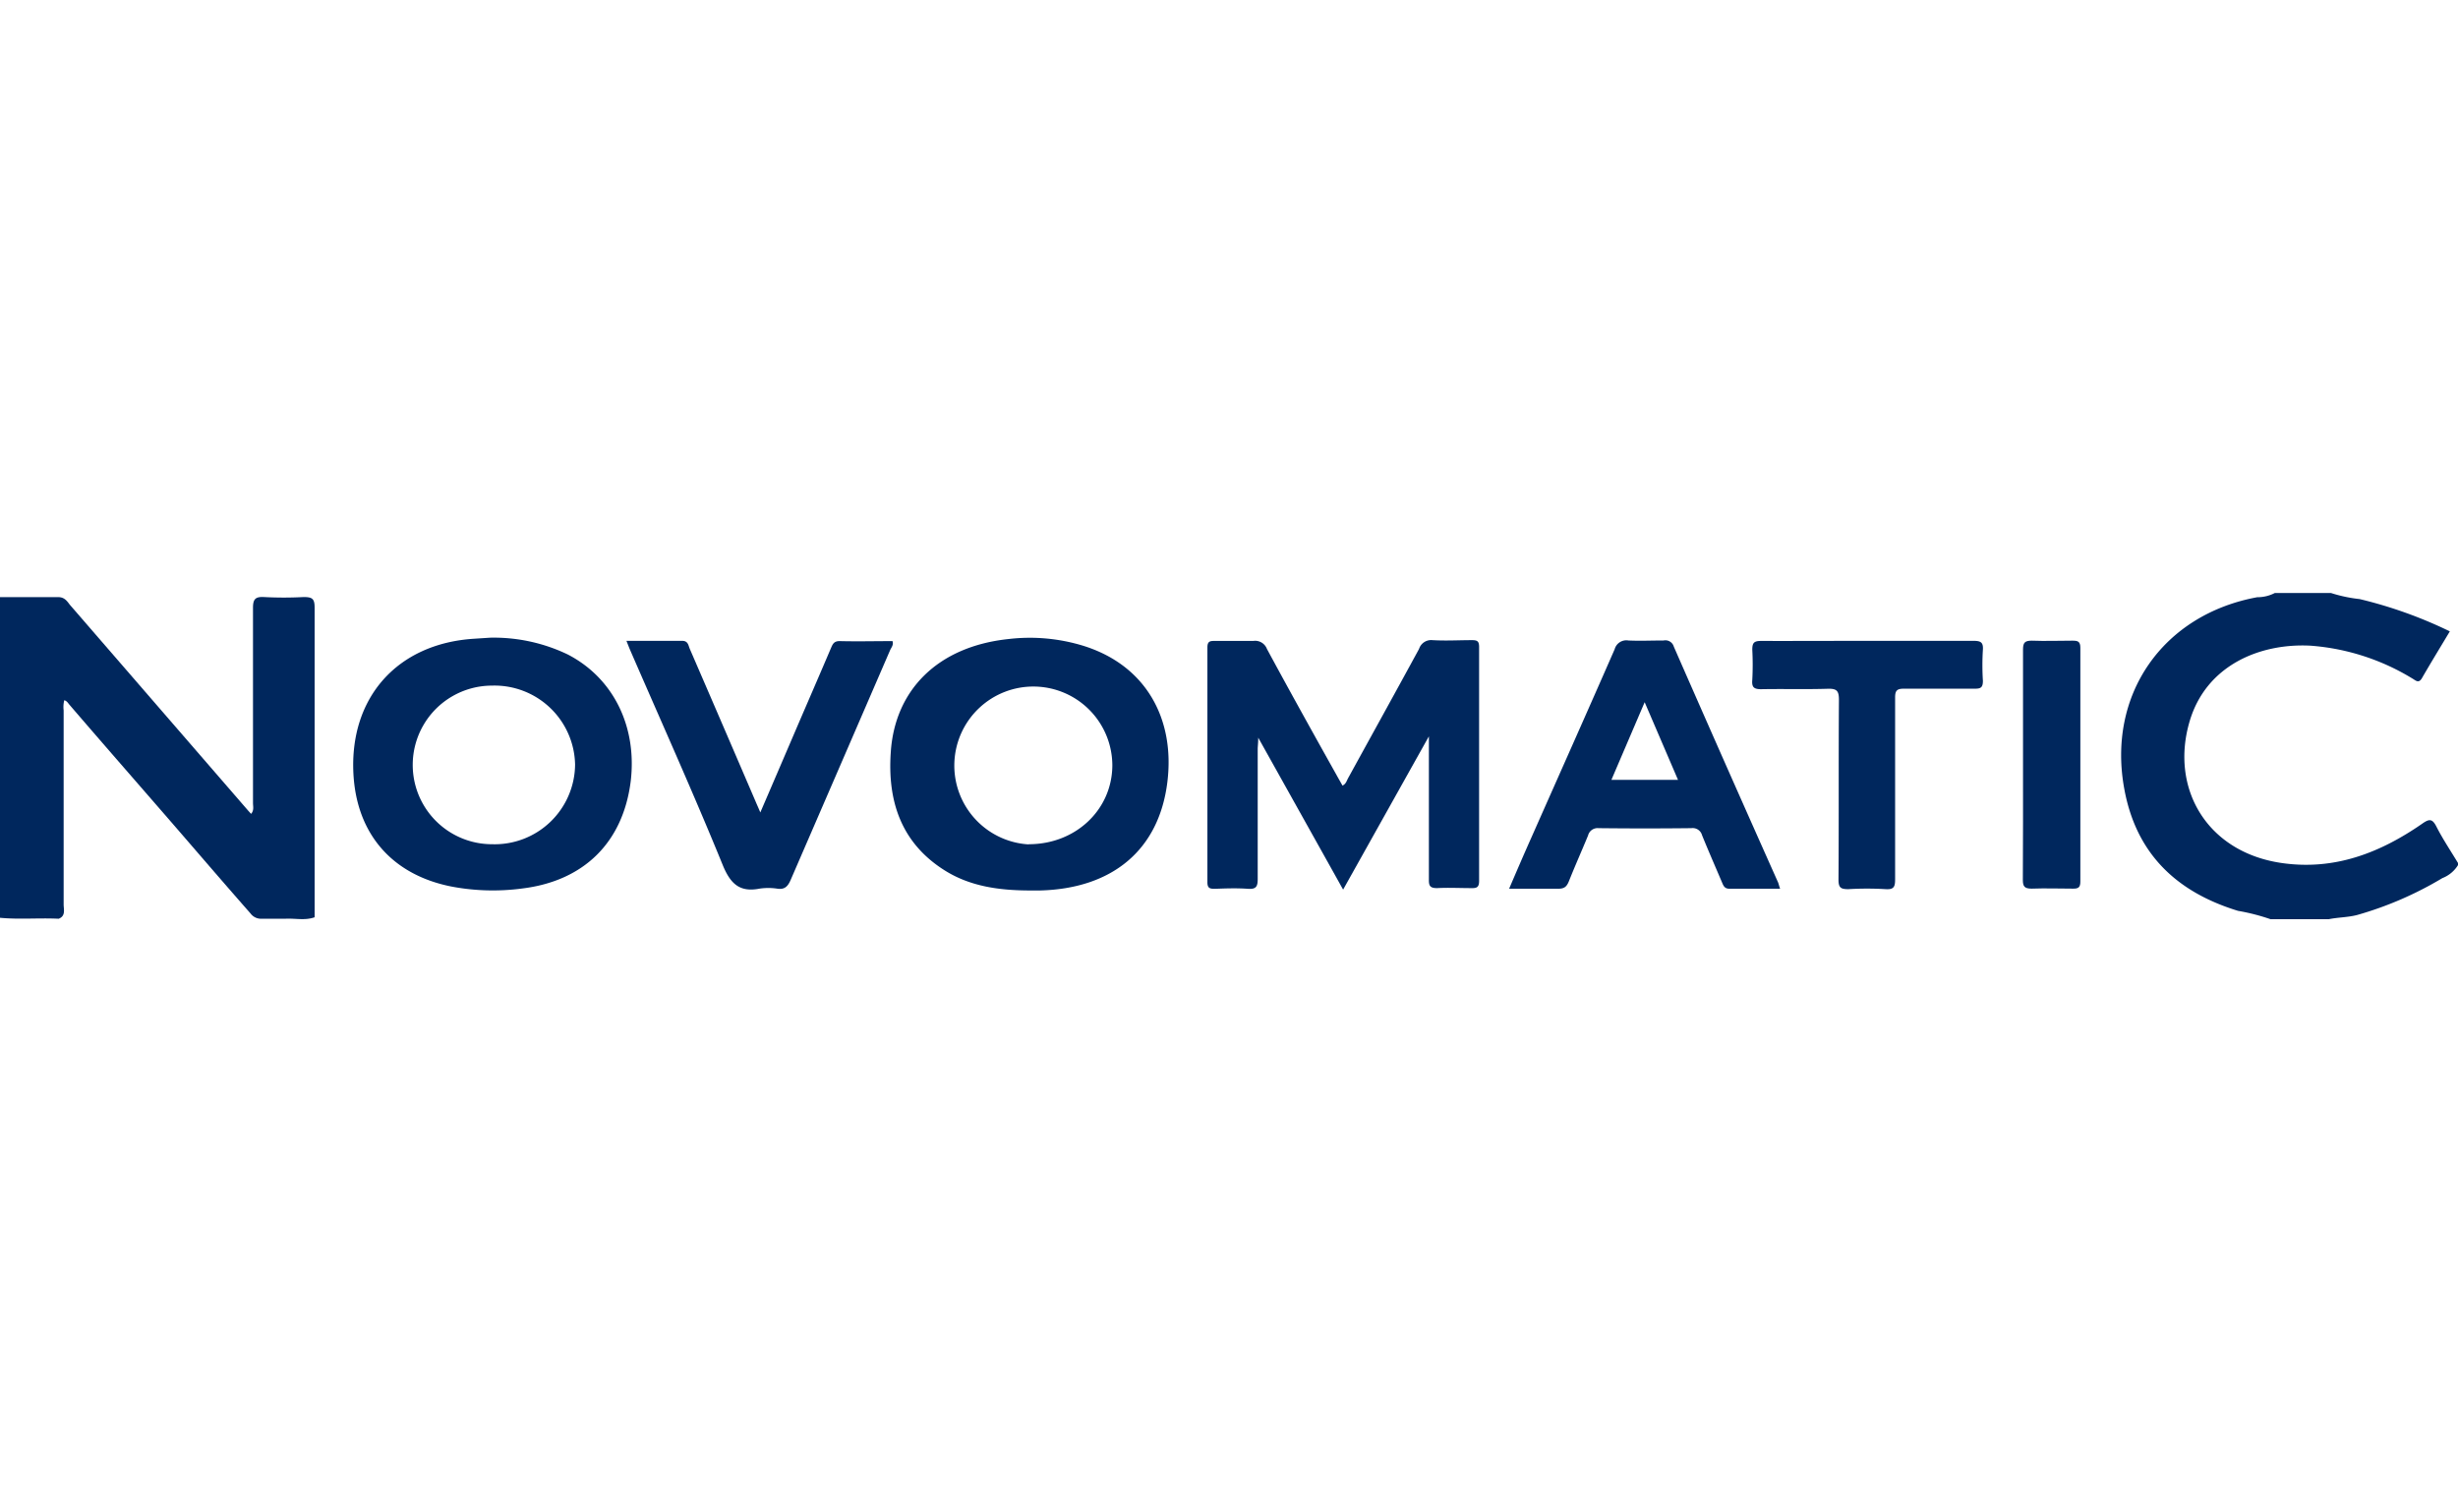
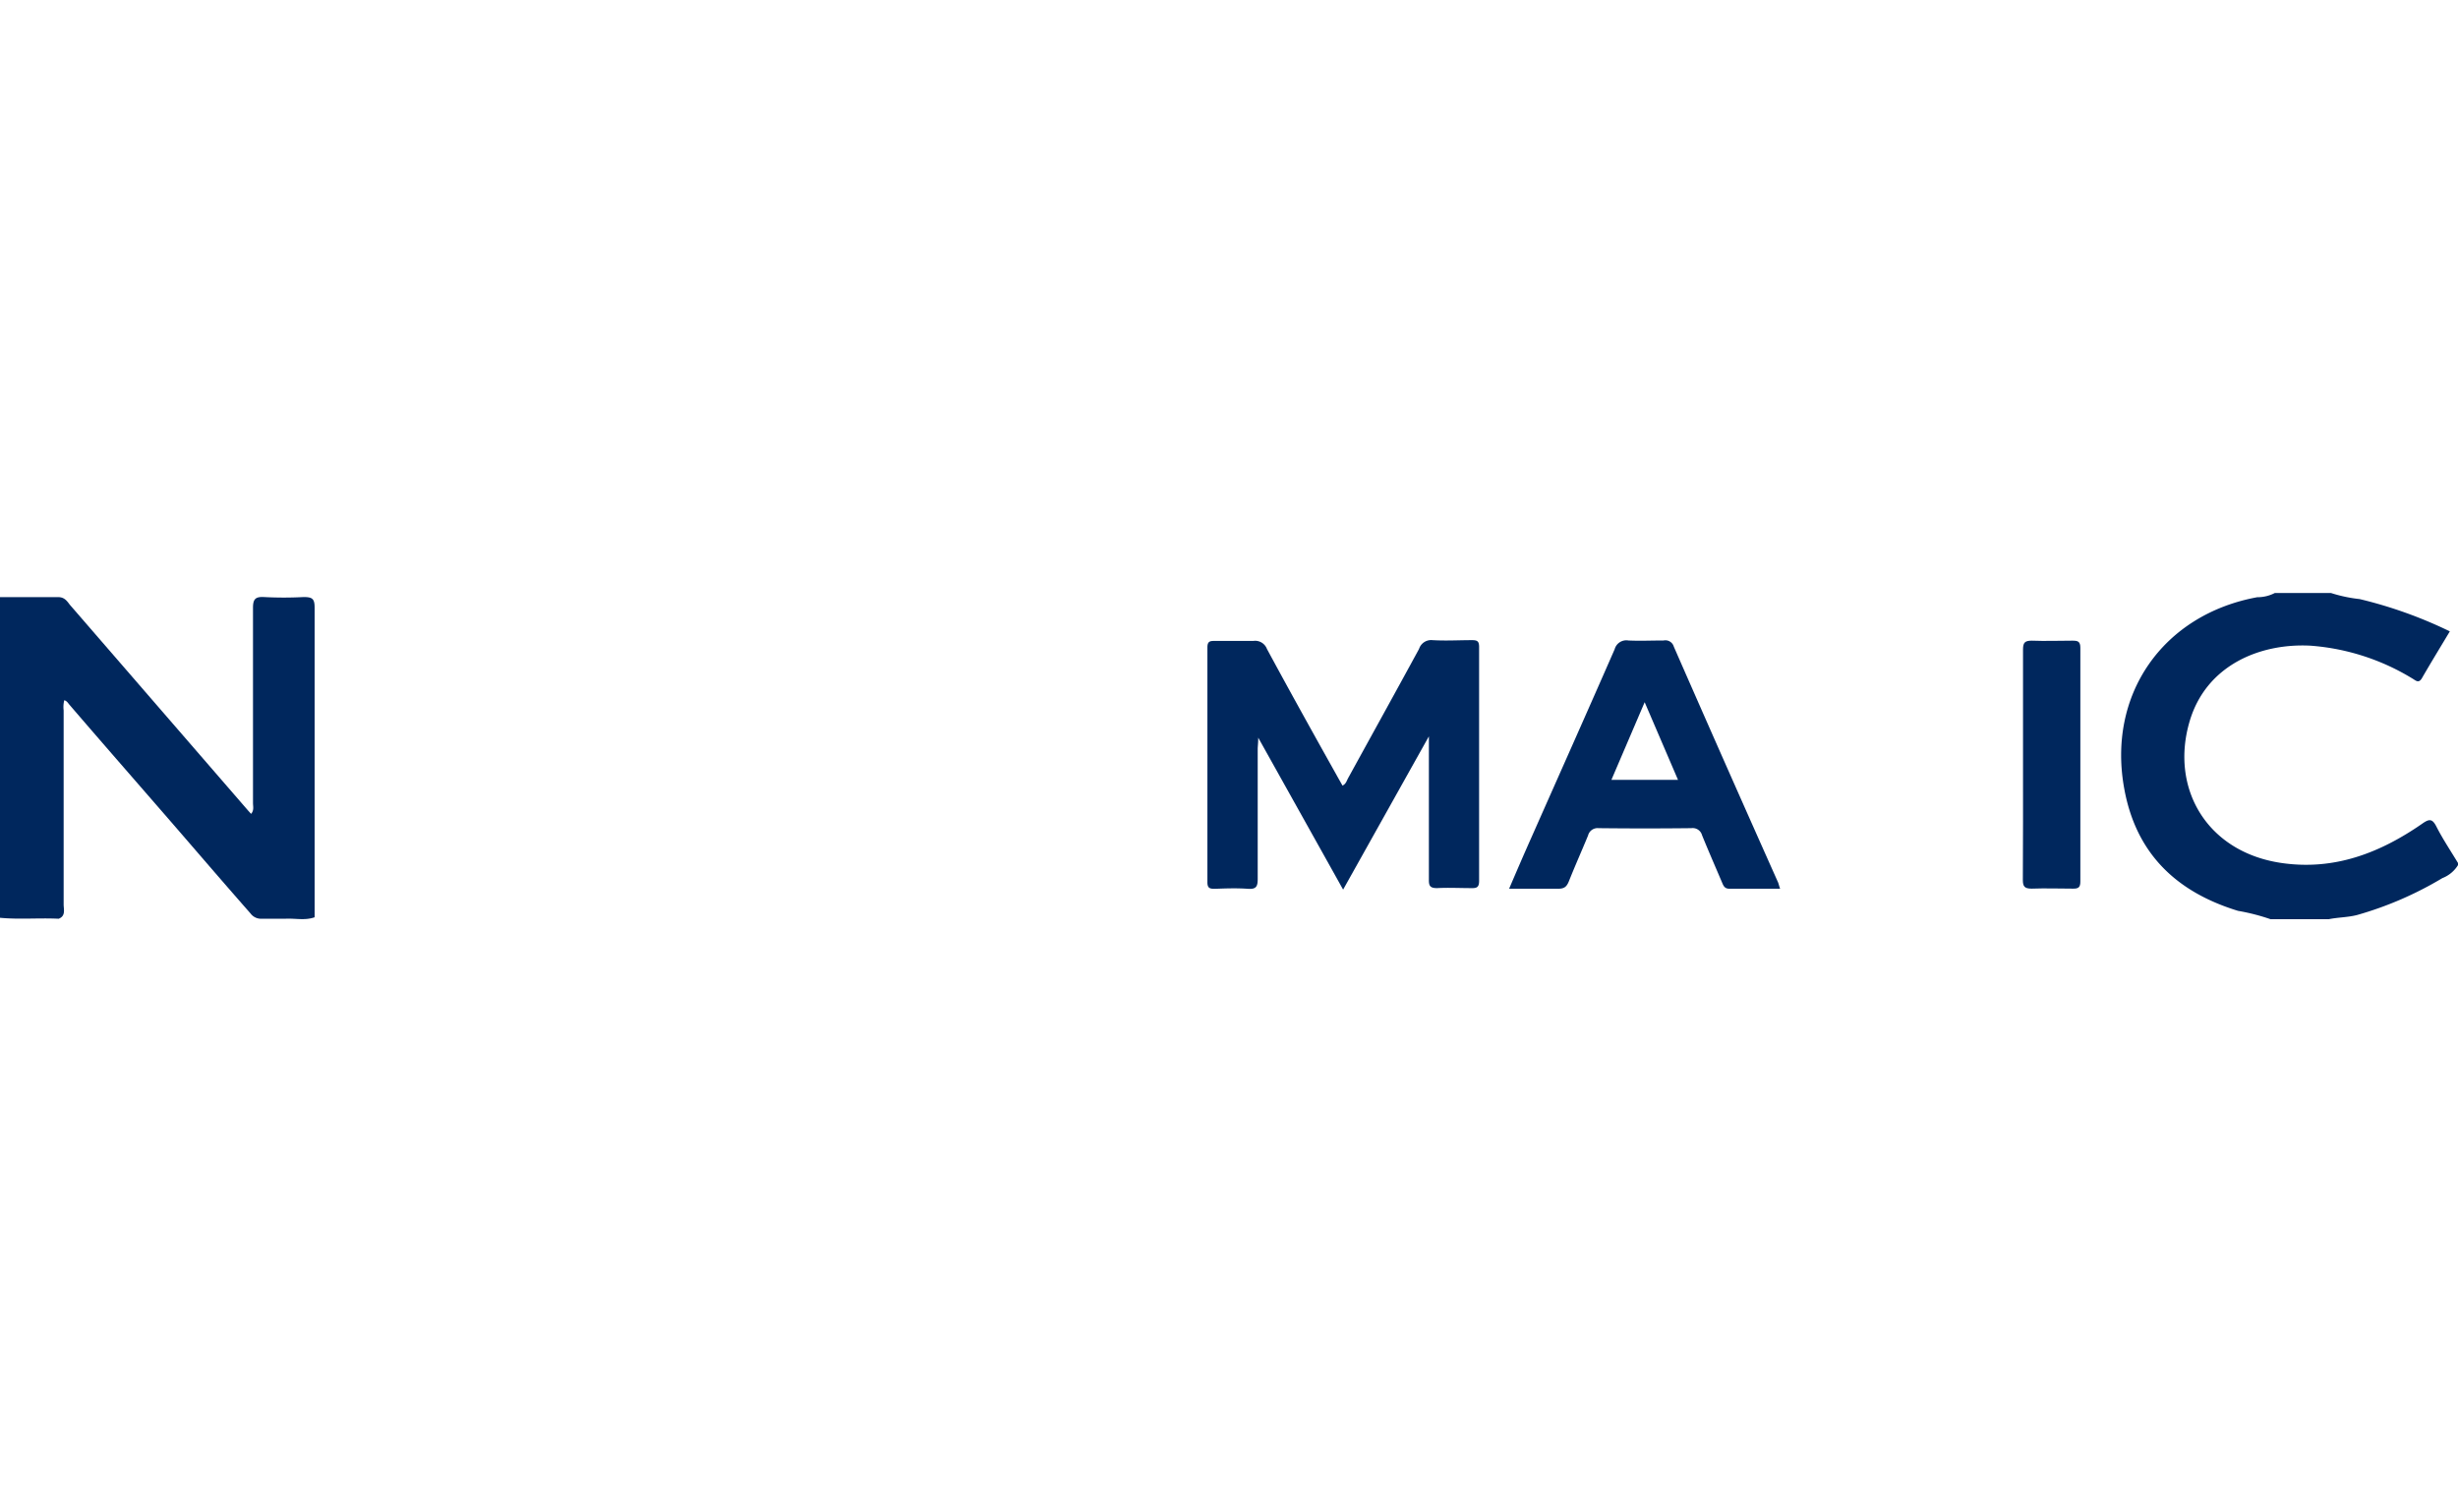
<svg xmlns="http://www.w3.org/2000/svg" viewBox="0 0 280 37.19" width="130" height="80">
  <defs>
    <style>.cls-1{fill:#00275d;}</style>
  </defs>
  <g id="Слой_2" data-name="Слой 2">
    <g id="Слой_1-2" data-name="Слой 1">
      <path class="cls-1" d="M0,.47c2.21,0,4.43,0,6.64,0,.7,0,1,.45,1.3.85l20.3,23.44.36.4c.36-.4.22-.84.22-1.23,0-7.42,0-14.84,0-22.25,0-1,.29-1.27,1.26-1.22a42.22,42.22,0,0,0,4.5,0c1,0,1.26.19,1.26,1.21,0,11.76,0,23.51,0,35.27-1.1.4-2.24.1-3.36.17-.9,0-1.81,0-2.71,0a1.48,1.48,0,0,1-1.23-.6c-3.59-4.08-7.12-8.22-10.69-12.32-3.31-3.81-6.63-7.61-9.92-11.44-.17-.19-.3-.46-.61-.53a3.19,3.19,0,0,0-.07,1.15c0,7.37,0,14.74,0,22.11,0,.57.26,1.3-.56,1.63C4.42,37,2.21,37.21,0,37Z" />
      <path class="cls-1" d="M265.53,0a16.45,16.45,0,0,0,3.26.69,50.09,50.09,0,0,1,10.28,3.68c-1.07,1.79-2.14,3.53-3.16,5.3-.39.69-.72.29-1.11.07A25.94,25.94,0,0,0,263.19,6c-5.86-.3-11.88,2.3-13.75,8.58-2.28,7.65,1.94,14.94,10.47,16.18,6,.87,11.19-1.14,16-4.47.78-.55,1.15-.63,1.63.32.73,1.43,1.63,2.77,2.46,4.15V31a3.64,3.64,0,0,1-1.78,1.48,40.18,40.18,0,0,1-9.7,4.2c-1.07.28-2.16.26-3.23.48h-6.65a23.63,23.63,0,0,0-3.7-.95c-7-2.14-11.6-6.5-12.95-13.87C240,11.61,246.36,2.46,257.13.48a4.33,4.33,0,0,0,2-.48Z" />
      <path class="cls-1" d="M152.93,21.94c.41-.19.48-.57.65-.87,2.69-4.9,5.4-9.79,8.07-14.7a1.45,1.45,0,0,1,1.53-1c1.5.09,3,0,4.51,0,.61,0,.8.14.8.78q0,13.32,0,26.64c0,.69-.22.85-.87.83-1.31,0-2.62-.07-3.92,0-.84,0-.94-.3-.93-1,0-5.17,0-10.34,0-15.51,0-.15,0-.29,0-.78L153,33.79l-9.67-17.31c0,.63-.06,1-.06,1.29,0,4.93,0,9.86,0,14.8,0,.85-.16,1.19-1.09,1.13-1.26-.09-2.53-.05-3.79,0-.56,0-.85-.06-.85-.74q0-13.38,0-26.76c0-.69.29-.75.84-.74,1.47,0,2.93,0,4.39,0a1.43,1.43,0,0,1,1.55.91c2.62,4.85,5.3,9.67,8,14.49C152.51,21.2,152.72,21.57,152.93,21.94Z" />
-       <path class="cls-1" d="M86.61,25c1.35-3.13,2.58-6,3.82-8.89,1.41-3.29,2.84-6.57,4.24-9.86.2-.47.36-.78,1-.77,2,.05,4,0,6,0,.14.42-.12.71-.26,1q-5.67,13.11-11.34,26.2c-.32.74-.68,1.14-1.55,1a6.77,6.77,0,0,0-2,0c-2.27.44-3.31-.56-4.18-2.66C79,22.82,75.34,14.7,71.8,6.54c-.14-.32-.26-.64-.44-1.09,2.2,0,4.27,0,6.35,0,.69,0,.7.53.87.92q3.8,8.78,7.57,17.56C86.25,24.17,86.37,24.42,86.61,25Z" />
-       <path class="cls-1" d="M212.73,5.45c4,0,8.06,0,12.09,0,.81,0,1.11.17,1.06,1a28,28,0,0,0,0,3.55c0,.76-.24.91-.94.9-2.69,0-5.38,0-8.06,0-.8,0-1,.23-1,1,0,6.9,0,13.81,0,20.71,0,.83-.12,1.19-1.07,1.13a35.62,35.62,0,0,0-4.26,0c-.87,0-1.12-.17-1.12-1.09.05-6.82,0-13.65.05-20.47,0-1.05-.25-1.3-1.28-1.27-2.53.08-5.06,0-7.59.05-.86,0-1.07-.27-1-1.07a32.7,32.7,0,0,0,0-3.43c0-.76.17-1,1-1C204.66,5.47,208.7,5.45,212.73,5.45Z" />
      <path class="cls-1" d="M230.45,19.43c0-4.34,0-8.68,0-13,0-.78.21-1,1-1,1.54.06,3.08,0,4.62,0,.61,0,.91.07.91.81q0,13.31,0,26.63c0,.62-.18.82-.81.81-1.58,0-3.16-.06-4.74,0-.82,0-1-.26-1-1C230.46,28.27,230.45,23.85,230.45,19.43Z" />
-       <path class="cls-1" d="M64.67,7a19.48,19.48,0,0,0-8.84-1.91L54,5.21c-8.73.55-14.2,6.69-13.74,15.39.36,6.83,4.39,11.48,11.11,12.83a25.27,25.27,0,0,0,8.14.23c7-.86,11.47-5.24,12.34-12.24C72.58,15.19,69.86,9.68,64.67,7ZM56.05,28.62a9,9,0,1,1,0-18.07,9.18,9.18,0,0,1,9.46,9A9.16,9.16,0,0,1,56.05,28.62Z" />
-       <path class="cls-1" d="M123.36,6a20.76,20.76,0,0,0-8.44-.76c-8.15.85-13,5.86-13.45,12.92-.38,5.57,1.19,10.32,6.14,13.44,2.94,1.85,6.27,2.28,9.67,2.29.4,0,.79,0,1.19,0,8.26-.21,13.56-4.63,14.51-12.36C133.86,14.38,130.58,8.23,123.36,6Zm-6.18,22.64a9,9,0,1,1,9.53-8.95C126.66,24.73,122.5,28.63,117.18,28.62Z" />
      <path class="cls-1" d="M202.56,33q-6-13.44-11.89-26.89a1,1,0,0,0-1.17-.7c-1.35,0-2.69.06-4,0a1.38,1.38,0,0,0-1.57,1c-3.11,7.11-6.27,14.19-9.41,21.28-.86,1.93-1.7,3.87-2.61,6,2,0,3.8,0,5.61,0,.69,0,.95-.25,1.19-.83.7-1.76,1.47-3.48,2.19-5.23a1.12,1.12,0,0,1,1.2-.84q5.28.06,10.56,0a1.11,1.11,0,0,1,1.23.81c.72,1.78,1.5,3.55,2.25,5.32.17.4.29.78.88.77,1.9,0,3.79,0,5.76,0C202.67,33.39,202.63,33.2,202.56,33Zm-19-11.71,3.79-8.85,3.8,8.85Z" />
    </g>
  </g>
</svg>